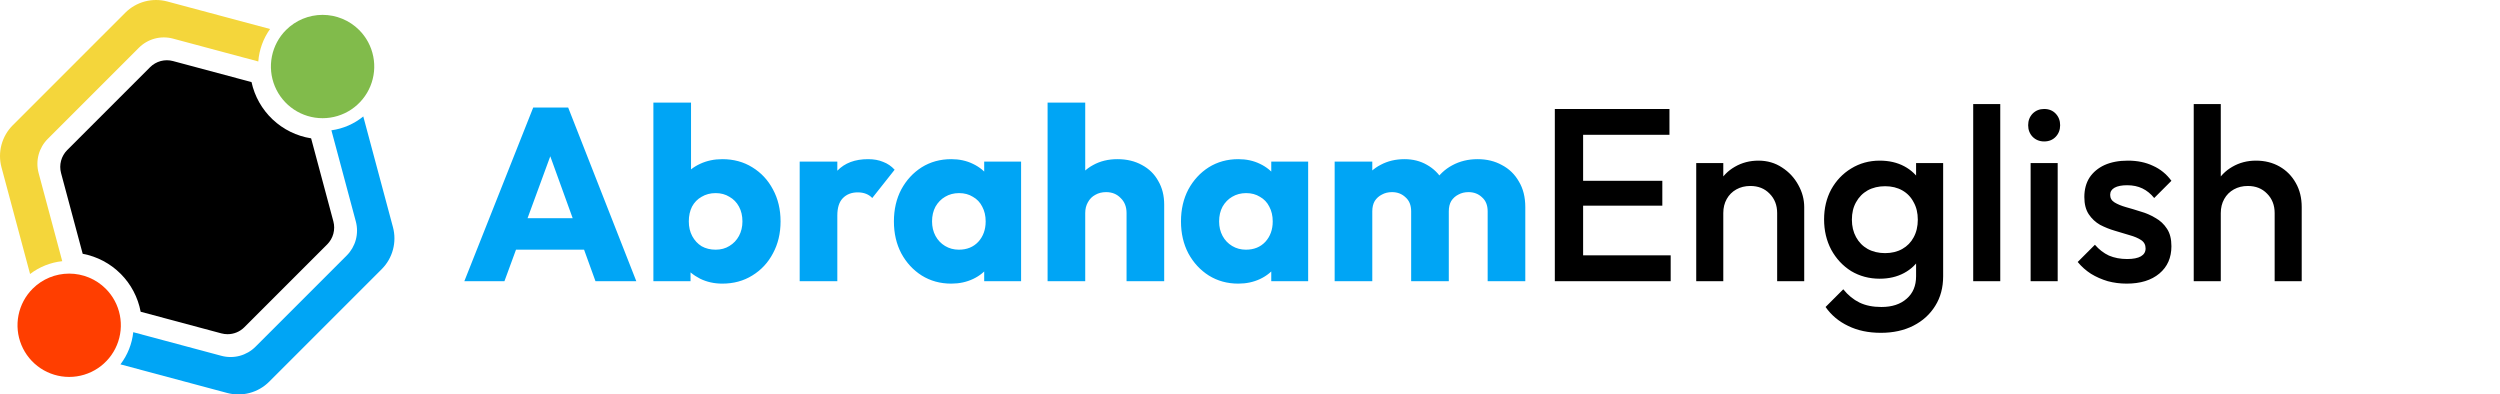
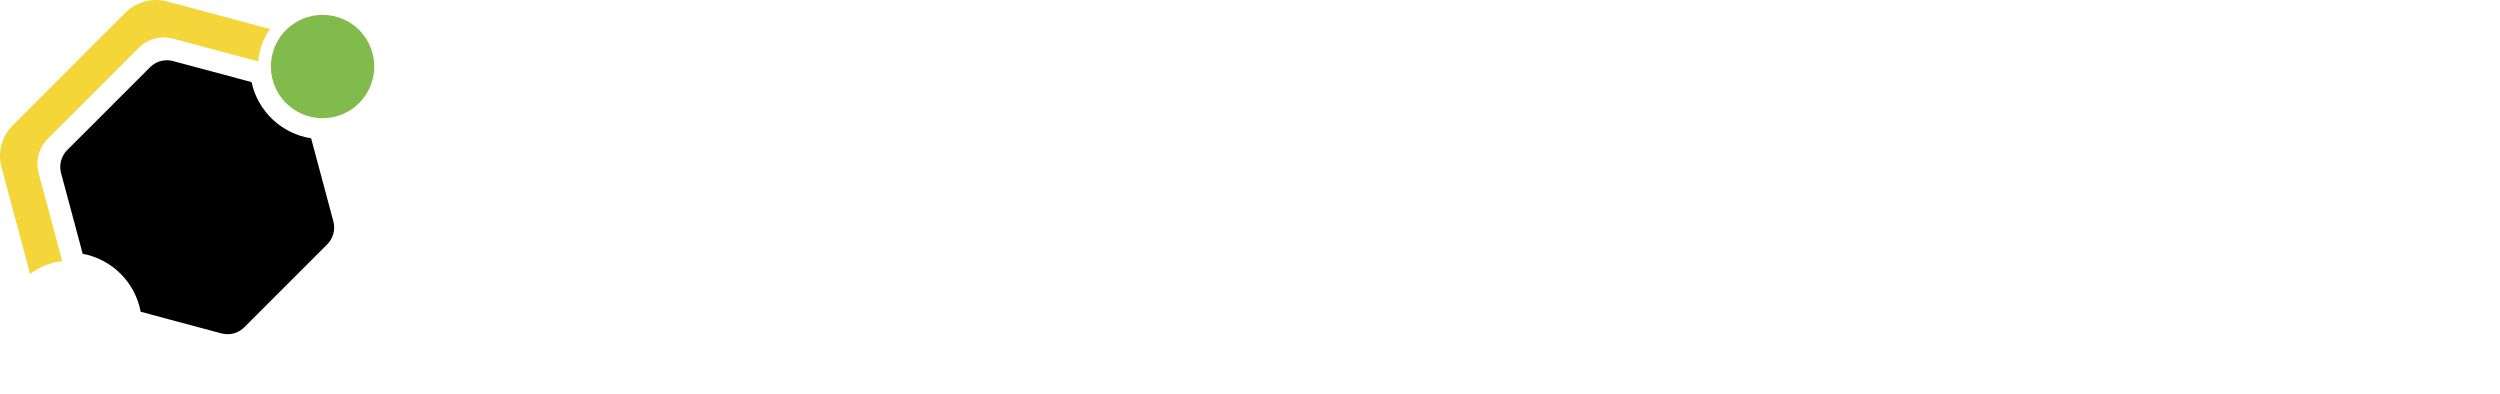
<svg xmlns="http://www.w3.org/2000/svg" width="355" height="56" viewBox="0 0 355 56" fill="none">
  <path d="M5.482 24.561C5.255 23.712 5.254 22.819 5.482 21.97C5.709 21.121 6.156 20.347 6.778 19.726L19.726 6.778C20.347 6.157 21.121 5.71 21.97 5.482C22.818 5.255 23.712 5.255 24.561 5.482L36.677 8.729C36.803 7.069 37.381 5.475 38.348 4.12L23.755 0.21C22.707 -0.07 21.605 -0.07 20.557 0.21C19.51 0.491 18.555 1.043 17.788 1.809L1.809 17.788C1.043 18.555 0.491 19.51 0.21 20.558C-0.07 21.605 -0.07 22.708 0.21 23.755L4.271 38.908C5.598 37.894 7.178 37.265 8.839 37.088L5.482 24.561Z" fill="#F4D63B" />
-   <path d="M47.059 18.503L50.528 31.449C50.755 32.298 50.755 33.191 50.528 34.04C50.3 34.889 49.853 35.663 49.232 36.284L36.284 49.232C35.663 49.854 34.889 50.3 34.04 50.528C33.191 50.755 32.297 50.755 31.449 50.528L18.922 47.171C18.746 48.832 18.116 50.412 17.102 51.739L32.255 55.799C33.302 56.08 34.405 56.08 35.453 55.799C36.5 55.519 37.455 54.968 38.222 54.201L54.201 38.222C54.968 37.455 55.519 36.5 55.799 35.452C56.08 34.405 56.08 33.302 55.799 32.255L51.586 16.535C50.287 17.595 48.72 18.276 47.059 18.503Z" fill="#00A5F5" />
-   <path d="M2.627 44.755C2.91 43.331 3.609 42.024 4.635 40.998C6.012 39.624 7.878 38.852 9.823 38.852C11.769 38.852 13.635 39.624 15.012 40.998C16.038 42.024 16.737 43.331 17.02 44.755C17.303 46.178 17.158 47.654 16.602 48.994C16.047 50.335 15.107 51.481 13.9 52.287C12.693 53.093 11.275 53.524 9.823 53.524C8.372 53.524 6.953 53.093 5.747 52.287C4.54 51.481 3.6 50.335 3.044 48.994C2.489 47.654 2.344 46.178 2.627 44.755Z" fill="#FF3E00" />
  <path d="M40.618 4.257C39.592 5.283 38.893 6.59 38.61 8.014C38.327 9.437 38.472 10.912 39.027 12.253C39.583 13.594 40.523 14.74 41.73 15.546C42.936 16.353 44.355 16.783 45.806 16.783C47.257 16.783 48.676 16.353 49.883 15.546C51.089 14.74 52.03 13.594 52.585 12.253C53.141 10.912 53.286 9.437 53.003 8.014C52.72 6.59 52.021 5.283 50.995 4.257C49.618 2.883 47.752 2.111 45.806 2.111C43.861 2.111 41.995 2.883 40.618 4.257Z" fill="#81BB4B" />
  <path d="M31.439 47.341C31.724 47.417 32.017 47.455 32.312 47.455C32.755 47.457 33.194 47.37 33.603 47.2C34.012 47.031 34.384 46.782 34.696 46.468L46.466 34.699C46.884 34.279 47.184 33.758 47.337 33.186C47.491 32.615 47.491 32.013 47.339 31.441L44.179 19.645C42.128 19.321 40.222 18.385 38.712 16.96C37.201 15.534 36.157 13.686 35.715 11.657L24.57 8.671C23.998 8.517 23.395 8.517 22.823 8.67C22.252 8.824 21.73 9.125 21.311 9.543L9.542 21.313C9.124 21.732 8.824 22.254 8.671 22.826C8.517 23.397 8.517 23.999 8.669 24.571L11.742 36.037C13.783 36.419 15.662 37.41 17.131 38.879C18.6 40.347 19.59 42.226 19.973 44.268L31.439 47.341Z" fill="black" />
-   <path d="M65.938 39.926L75.718 15.265H80.678L90.354 39.926H84.556L77.15 19.457H79.142L71.632 39.926H65.938ZM71.492 35.455V30.984H84.94V35.455H71.492ZM102.562 40.275C101.421 40.275 100.373 40.042 99.418 39.577C98.463 39.087 97.683 38.447 97.078 37.655C96.472 36.84 96.123 35.932 96.03 34.931V27.77C96.123 26.769 96.472 25.884 97.078 25.116C97.683 24.324 98.463 23.707 99.418 23.264C100.373 22.822 101.421 22.601 102.562 22.601C104.169 22.601 105.589 22.985 106.823 23.753C108.081 24.522 109.059 25.57 109.757 26.897C110.479 28.224 110.84 29.738 110.84 31.438C110.84 33.138 110.479 34.651 109.757 35.979C109.059 37.306 108.081 38.354 106.823 39.122C105.589 39.891 104.169 40.275 102.562 40.275ZM101.619 35.455C102.364 35.455 103.016 35.28 103.575 34.931C104.157 34.581 104.611 34.104 104.937 33.499C105.263 32.893 105.426 32.206 105.426 31.438C105.426 30.646 105.263 29.947 104.937 29.342C104.611 28.736 104.157 28.271 103.575 27.945C103.016 27.596 102.364 27.421 101.619 27.421C100.874 27.421 100.21 27.596 99.628 27.945C99.046 28.271 98.591 28.736 98.266 29.342C97.963 29.947 97.811 30.646 97.811 31.438C97.811 32.23 97.974 32.928 98.3 33.534C98.626 34.139 99.069 34.616 99.628 34.966C100.21 35.292 100.874 35.455 101.619 35.455ZM92.781 39.926V14.567H98.126V27.107L97.252 31.228L98.056 35.35V39.926H92.781ZM113.555 39.926V22.95H118.9V39.926H113.555ZM118.9 30.599L116.664 28.853C117.106 26.874 117.852 25.337 118.9 24.242C119.947 23.148 121.403 22.601 123.266 22.601C124.081 22.601 124.791 22.729 125.397 22.985C126.025 23.218 126.572 23.59 127.038 24.102L123.86 28.119C123.627 27.863 123.336 27.665 122.986 27.526C122.637 27.386 122.241 27.316 121.799 27.316C120.914 27.316 120.204 27.596 119.668 28.154C119.156 28.69 118.9 29.505 118.9 30.599ZM135.075 40.275C133.515 40.275 132.118 39.891 130.884 39.122C129.673 38.354 128.706 37.306 127.984 35.979C127.286 34.651 126.936 33.138 126.936 31.438C126.936 29.738 127.286 28.224 127.984 26.897C128.706 25.57 129.673 24.522 130.884 23.753C132.118 22.985 133.515 22.601 135.075 22.601C136.216 22.601 137.241 22.822 138.149 23.264C139.08 23.707 139.837 24.324 140.419 25.116C141.002 25.884 141.328 26.769 141.397 27.77V35.105C141.328 36.107 141.002 37.003 140.419 37.795C139.861 38.563 139.115 39.169 138.184 39.611C137.252 40.054 136.216 40.275 135.075 40.275ZM136.158 35.455C137.299 35.455 138.219 35.082 138.917 34.337C139.616 33.569 139.965 32.602 139.965 31.438C139.965 30.646 139.802 29.947 139.476 29.342C139.174 28.736 138.731 28.271 138.149 27.945C137.59 27.596 136.938 27.421 136.193 27.421C135.448 27.421 134.784 27.596 134.202 27.945C133.643 28.271 133.189 28.736 132.84 29.342C132.514 29.947 132.351 30.646 132.351 31.438C132.351 32.206 132.514 32.893 132.84 33.499C133.166 34.104 133.62 34.581 134.202 34.931C134.784 35.28 135.436 35.455 136.158 35.455ZM139.756 39.926V35.35L140.559 31.228L139.756 27.107V22.95H144.995V39.926H139.756ZM159.971 39.926V30.25C159.971 29.365 159.691 28.655 159.132 28.119C158.597 27.561 157.91 27.281 157.071 27.281C156.489 27.281 155.977 27.409 155.535 27.665C155.092 27.898 154.743 28.247 154.487 28.713C154.231 29.156 154.102 29.668 154.102 30.25L152.042 29.237C152.042 27.91 152.321 26.745 152.88 25.744C153.439 24.743 154.219 23.974 155.22 23.439C156.222 22.88 157.374 22.601 158.678 22.601C160.006 22.601 161.17 22.88 162.171 23.439C163.173 23.974 163.941 24.731 164.477 25.709C165.036 26.664 165.315 27.782 165.315 29.063V39.926H159.971ZM148.758 39.926V14.567H154.102V39.926H148.758ZM175.838 40.275C174.278 40.275 172.881 39.891 171.647 39.122C170.436 38.354 169.469 37.306 168.747 35.979C168.049 34.651 167.699 33.138 167.699 31.438C167.699 29.738 168.049 28.224 168.747 26.897C169.469 25.57 170.436 24.522 171.647 23.753C172.881 22.985 174.278 22.601 175.838 22.601C176.979 22.601 178.004 22.822 178.912 23.264C179.843 23.707 180.6 24.324 181.182 25.116C181.765 25.884 182.091 26.769 182.16 27.77V35.105C182.091 36.107 181.765 37.003 181.182 37.795C180.624 38.563 179.878 39.169 178.947 39.611C178.015 40.054 176.979 40.275 175.838 40.275ZM176.921 35.455C178.062 35.455 178.982 35.082 179.68 34.337C180.379 33.569 180.728 32.602 180.728 31.438C180.728 30.646 180.565 29.947 180.239 29.342C179.937 28.736 179.494 28.271 178.912 27.945C178.353 27.596 177.701 27.421 176.956 27.421C176.211 27.421 175.547 27.596 174.965 27.945C174.406 28.271 173.952 28.736 173.603 29.342C173.277 29.947 173.114 30.646 173.114 31.438C173.114 32.206 173.277 32.893 173.603 33.499C173.929 34.104 174.383 34.581 174.965 34.931C175.547 35.28 176.199 35.455 176.921 35.455ZM180.519 39.926V35.35L181.322 31.228L180.519 27.107V22.95H185.758V39.926H180.519ZM189.521 39.926V22.95H194.865V39.926H189.521ZM200.384 39.926V30.006C200.384 29.144 200.117 28.48 199.581 28.015C199.069 27.526 198.428 27.281 197.66 27.281C197.124 27.281 196.647 27.398 196.228 27.63C195.809 27.84 195.471 28.143 195.215 28.539C194.982 28.934 194.865 29.424 194.865 30.006L192.805 29.098C192.805 27.747 193.096 26.594 193.678 25.639C194.26 24.661 195.052 23.916 196.053 23.404C197.054 22.868 198.184 22.601 199.441 22.601C200.629 22.601 201.688 22.868 202.62 23.404C203.575 23.939 204.331 24.685 204.89 25.639C205.449 26.594 205.729 27.735 205.729 29.063V39.926H200.384ZM211.248 39.926V30.006C211.248 29.144 210.98 28.48 210.444 28.015C209.932 27.526 209.292 27.281 208.523 27.281C207.988 27.281 207.51 27.398 207.091 27.63C206.672 27.84 206.334 28.143 206.078 28.539C205.845 28.934 205.729 29.424 205.729 30.006L202.655 29.587C202.701 28.143 203.039 26.909 203.668 25.884C204.32 24.836 205.17 24.033 206.218 23.474C207.289 22.892 208.488 22.601 209.816 22.601C211.12 22.601 212.272 22.88 213.274 23.439C214.298 23.974 215.102 24.755 215.684 25.779C216.289 26.78 216.592 27.991 216.592 29.412V39.926H211.248Z" fill="#00A5F5" />
-   <path d="M220.785 39.926V15.475H224.802V39.926H220.785ZM223.545 39.926V36.258H237.237V39.926H223.545ZM223.545 29.202V25.674H236.05V29.202H223.545ZM223.545 19.142V15.475H237.063V19.142H223.545ZM252.356 39.926V30.25C252.356 29.132 251.995 28.213 251.274 27.491C250.575 26.769 249.667 26.408 248.549 26.408C247.804 26.408 247.14 26.571 246.558 26.897C245.976 27.223 245.522 27.677 245.196 28.259C244.87 28.841 244.707 29.505 244.707 30.25L243.205 29.412C243.205 28.131 243.484 27.002 244.043 26.024C244.602 25.022 245.37 24.242 246.348 23.683C247.35 23.101 248.468 22.81 249.702 22.81C250.959 22.81 252.077 23.136 253.055 23.788C254.033 24.417 254.802 25.244 255.36 26.268C255.919 27.27 256.199 28.317 256.199 29.412V39.926H252.356ZM240.864 39.926V23.159H244.707V39.926H240.864ZM267.089 47.261C265.319 47.261 263.771 46.935 262.444 46.283C261.116 45.654 260.045 44.758 259.23 43.593L261.745 41.078C262.42 41.917 263.189 42.545 264.05 42.965C264.912 43.384 265.948 43.593 267.159 43.593C268.673 43.593 269.872 43.198 270.757 42.406C271.642 41.637 272.084 40.578 272.084 39.227V35.105L272.748 31.403L272.084 27.665V23.159H275.927V39.227C275.927 40.834 275.554 42.231 274.809 43.419C274.064 44.63 273.027 45.573 271.7 46.248C270.373 46.923 268.836 47.261 267.089 47.261ZM266.915 39.577C265.424 39.577 264.074 39.215 262.863 38.494C261.675 37.748 260.732 36.736 260.033 35.455C259.358 34.174 259.02 32.742 259.02 31.158C259.02 29.575 259.358 28.154 260.033 26.897C260.732 25.639 261.675 24.65 262.863 23.928C264.074 23.183 265.424 22.81 266.915 22.81C268.242 22.81 269.406 23.078 270.408 23.613C271.409 24.149 272.189 24.894 272.748 25.849C273.307 26.78 273.586 27.875 273.586 29.132V33.254C273.586 34.488 273.295 35.583 272.713 36.538C272.154 37.492 271.374 38.237 270.373 38.773C269.371 39.309 268.219 39.577 266.915 39.577ZM267.683 35.944C268.615 35.944 269.43 35.746 270.128 35.35C270.827 34.954 271.362 34.407 271.735 33.708C272.131 32.986 272.329 32.148 272.329 31.193C272.329 30.238 272.131 29.412 271.735 28.713C271.362 27.991 270.827 27.433 270.128 27.037C269.43 26.641 268.615 26.443 267.683 26.443C266.752 26.443 265.925 26.641 265.203 27.037C264.504 27.433 263.957 27.991 263.561 28.713C263.165 29.412 262.968 30.238 262.968 31.193C262.968 32.125 263.165 32.951 263.561 33.673C263.957 34.395 264.504 34.954 265.203 35.35C265.925 35.746 266.752 35.944 267.683 35.944ZM280.195 39.926V14.776H284.037V39.926H280.195ZM288.348 39.926V23.159H292.191V39.926H288.348ZM290.269 20.085C289.617 20.085 289.07 19.864 288.628 19.422C288.209 18.979 287.999 18.432 287.999 17.78C287.999 17.128 288.209 16.581 288.628 16.138C289.07 15.696 289.617 15.475 290.269 15.475C290.945 15.475 291.492 15.696 291.911 16.138C292.33 16.581 292.54 17.128 292.54 17.78C292.54 18.432 292.33 18.979 291.911 19.422C291.492 19.864 290.945 20.085 290.269 20.085ZM301.984 40.275C301.053 40.275 300.156 40.159 299.294 39.926C298.433 39.67 297.641 39.32 296.919 38.878C296.197 38.412 295.569 37.853 295.033 37.201L297.478 34.756C298.06 35.431 298.724 35.944 299.469 36.293C300.238 36.619 301.099 36.782 302.054 36.782C302.916 36.782 303.568 36.654 304.01 36.398C304.452 36.142 304.674 35.769 304.674 35.28C304.674 34.768 304.464 34.372 304.045 34.093C303.626 33.813 303.079 33.58 302.403 33.394C301.751 33.184 301.053 32.975 300.307 32.765C299.586 32.556 298.887 32.276 298.212 31.927C297.56 31.554 297.024 31.054 296.605 30.425C296.186 29.796 295.976 28.981 295.976 27.98C295.976 26.909 296.221 25.989 296.71 25.22C297.222 24.452 297.932 23.858 298.84 23.439C299.772 23.02 300.878 22.81 302.159 22.81C303.509 22.81 304.697 23.055 305.722 23.544C306.769 24.009 307.643 24.72 308.341 25.674L305.896 28.119C305.407 27.514 304.848 27.06 304.22 26.757C303.591 26.454 302.869 26.303 302.054 26.303C301.285 26.303 300.692 26.419 300.272 26.652C299.853 26.885 299.644 27.223 299.644 27.665C299.644 28.131 299.853 28.492 300.272 28.748C300.692 29.004 301.227 29.226 301.879 29.412C302.555 29.598 303.253 29.808 303.975 30.041C304.72 30.25 305.419 30.553 306.071 30.949C306.746 31.321 307.293 31.834 307.713 32.486C308.132 33.114 308.341 33.941 308.341 34.966C308.341 36.596 307.771 37.888 306.63 38.843C305.489 39.798 303.94 40.275 301.984 40.275ZM323.001 39.926V30.25C323.001 29.132 322.64 28.213 321.918 27.491C321.22 26.769 320.311 26.408 319.194 26.408C318.448 26.408 317.785 26.571 317.203 26.897C316.62 27.223 316.166 27.677 315.84 28.259C315.514 28.841 315.351 29.505 315.351 30.25L313.849 29.412C313.849 28.131 314.129 27.002 314.688 26.024C315.247 25.022 316.015 24.242 316.993 23.683C317.994 23.101 319.112 22.81 320.346 22.81C321.604 22.81 322.722 23.09 323.7 23.648C324.678 24.207 325.446 24.987 326.005 25.989C326.564 26.967 326.843 28.108 326.843 29.412V39.926H323.001ZM311.509 39.926V14.776H315.351V39.926H311.509Z" fill="black" />
</svg>